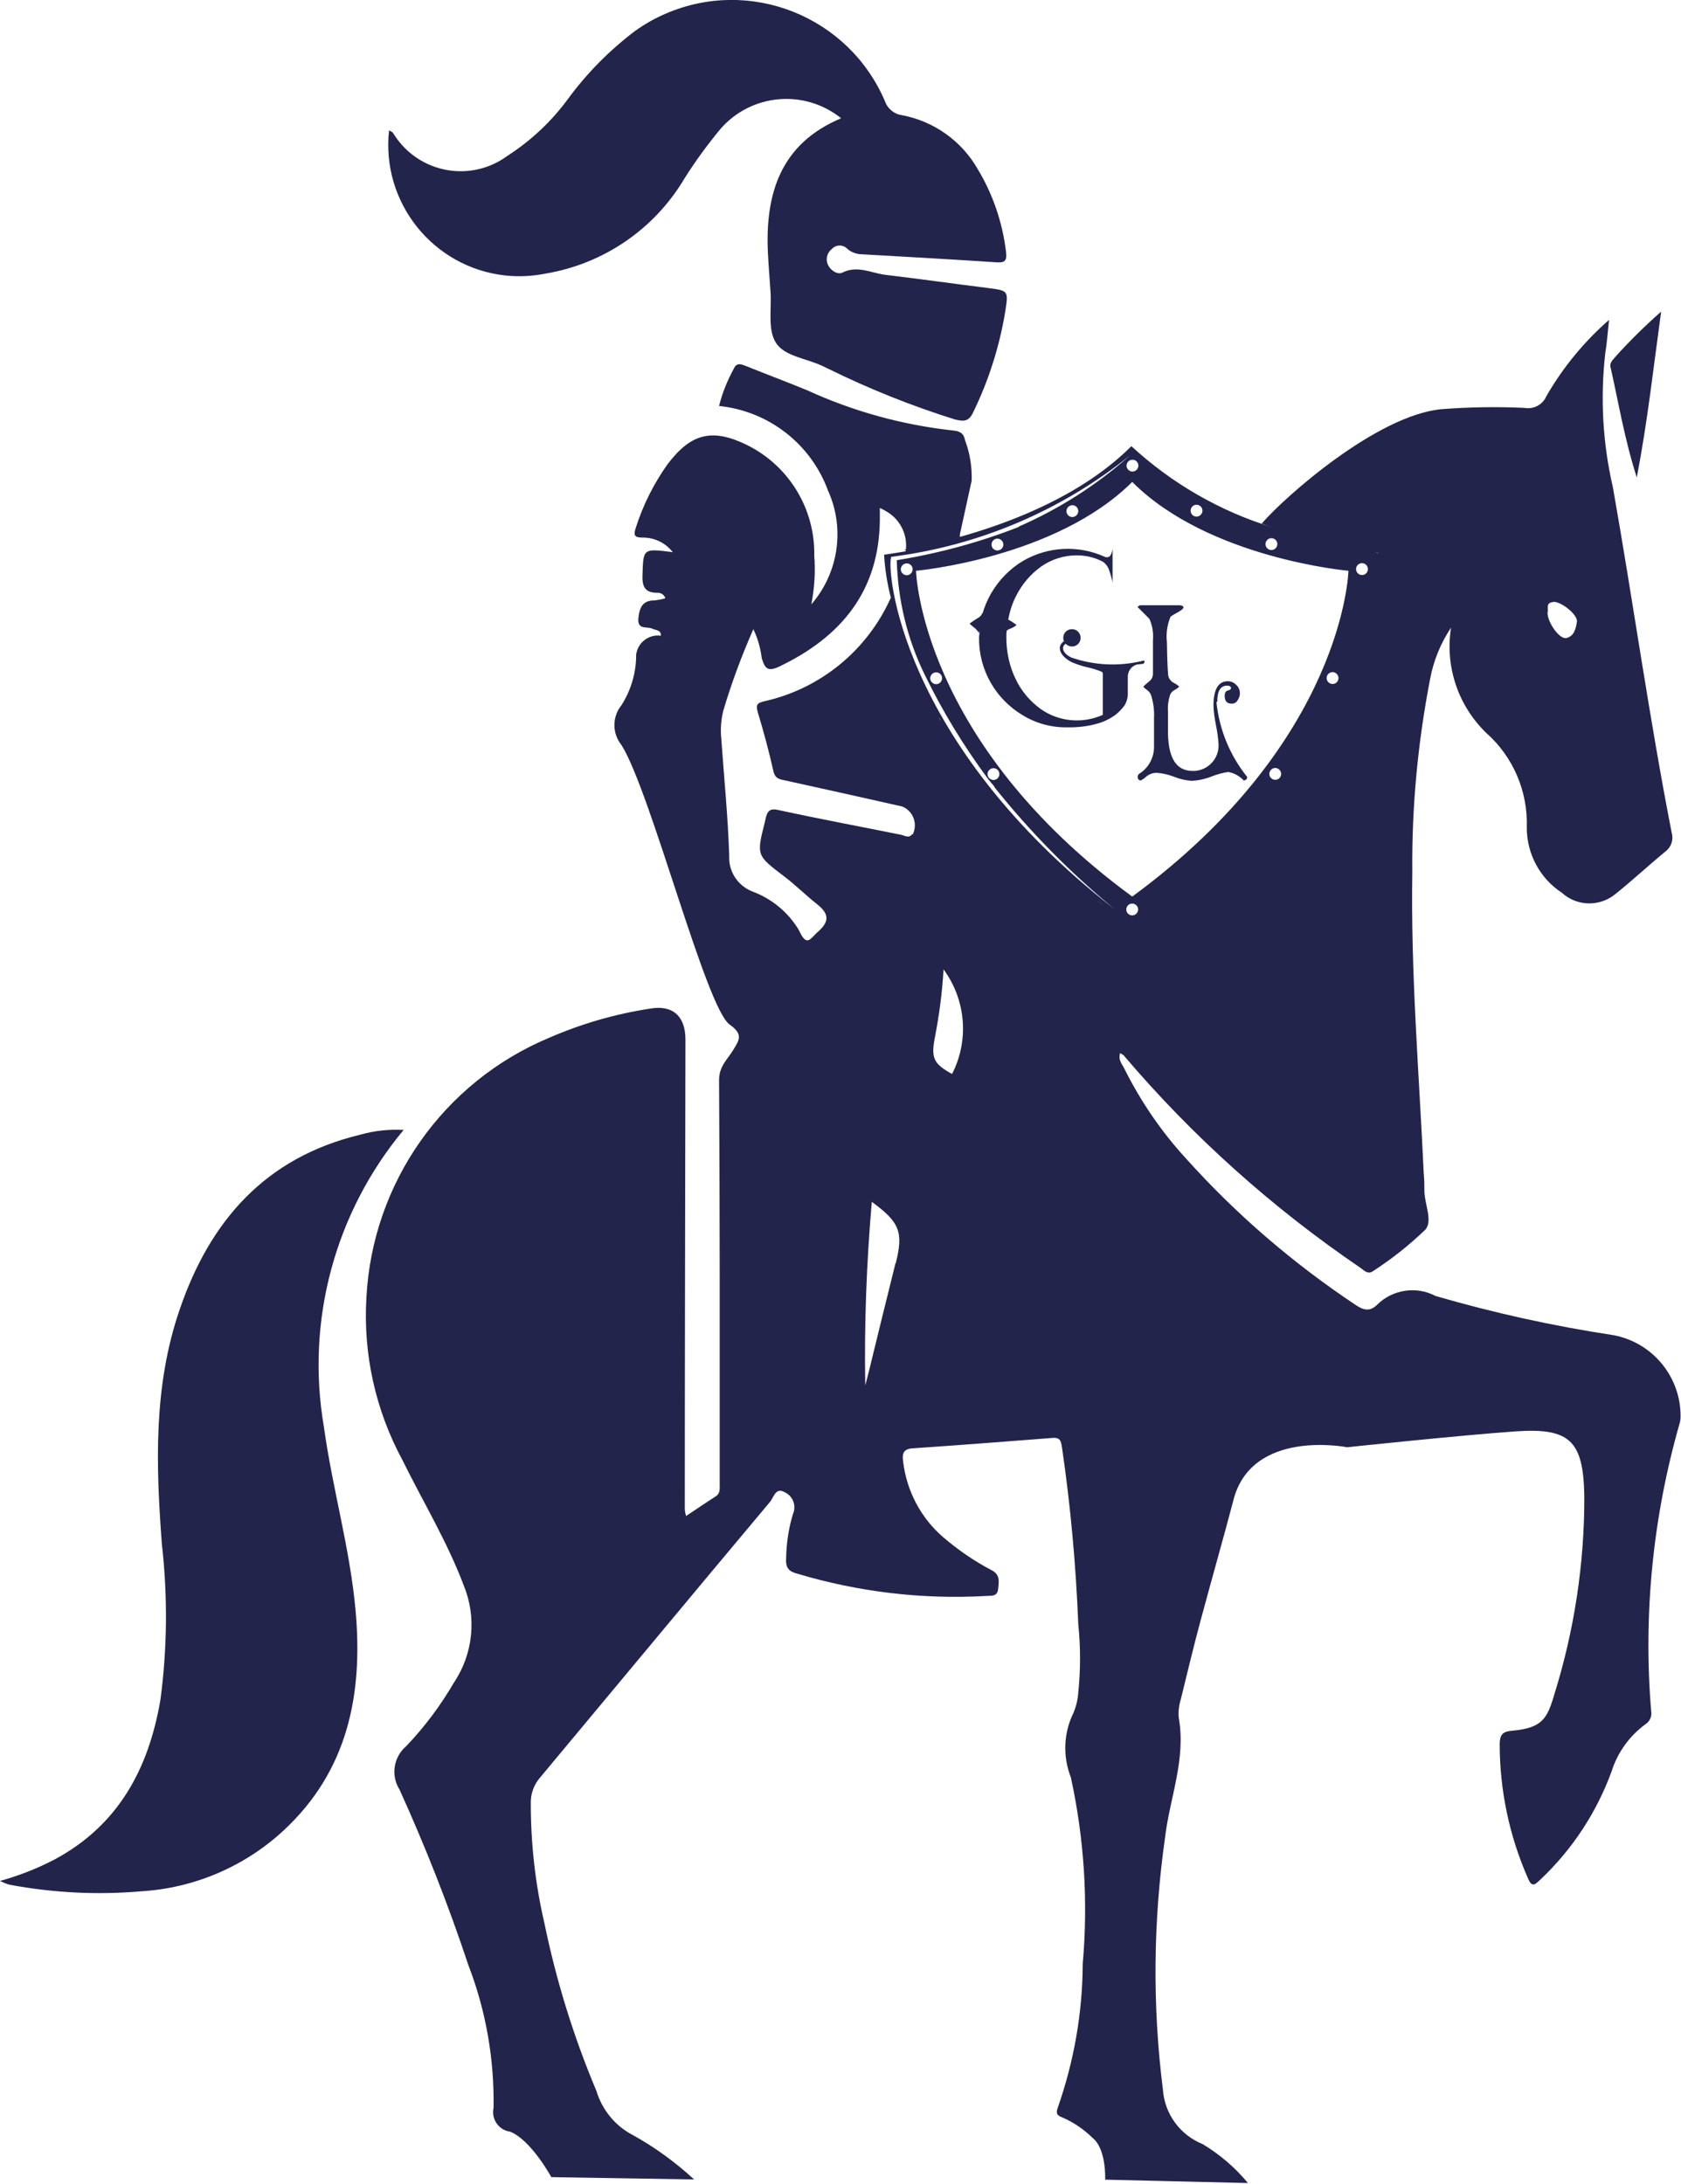
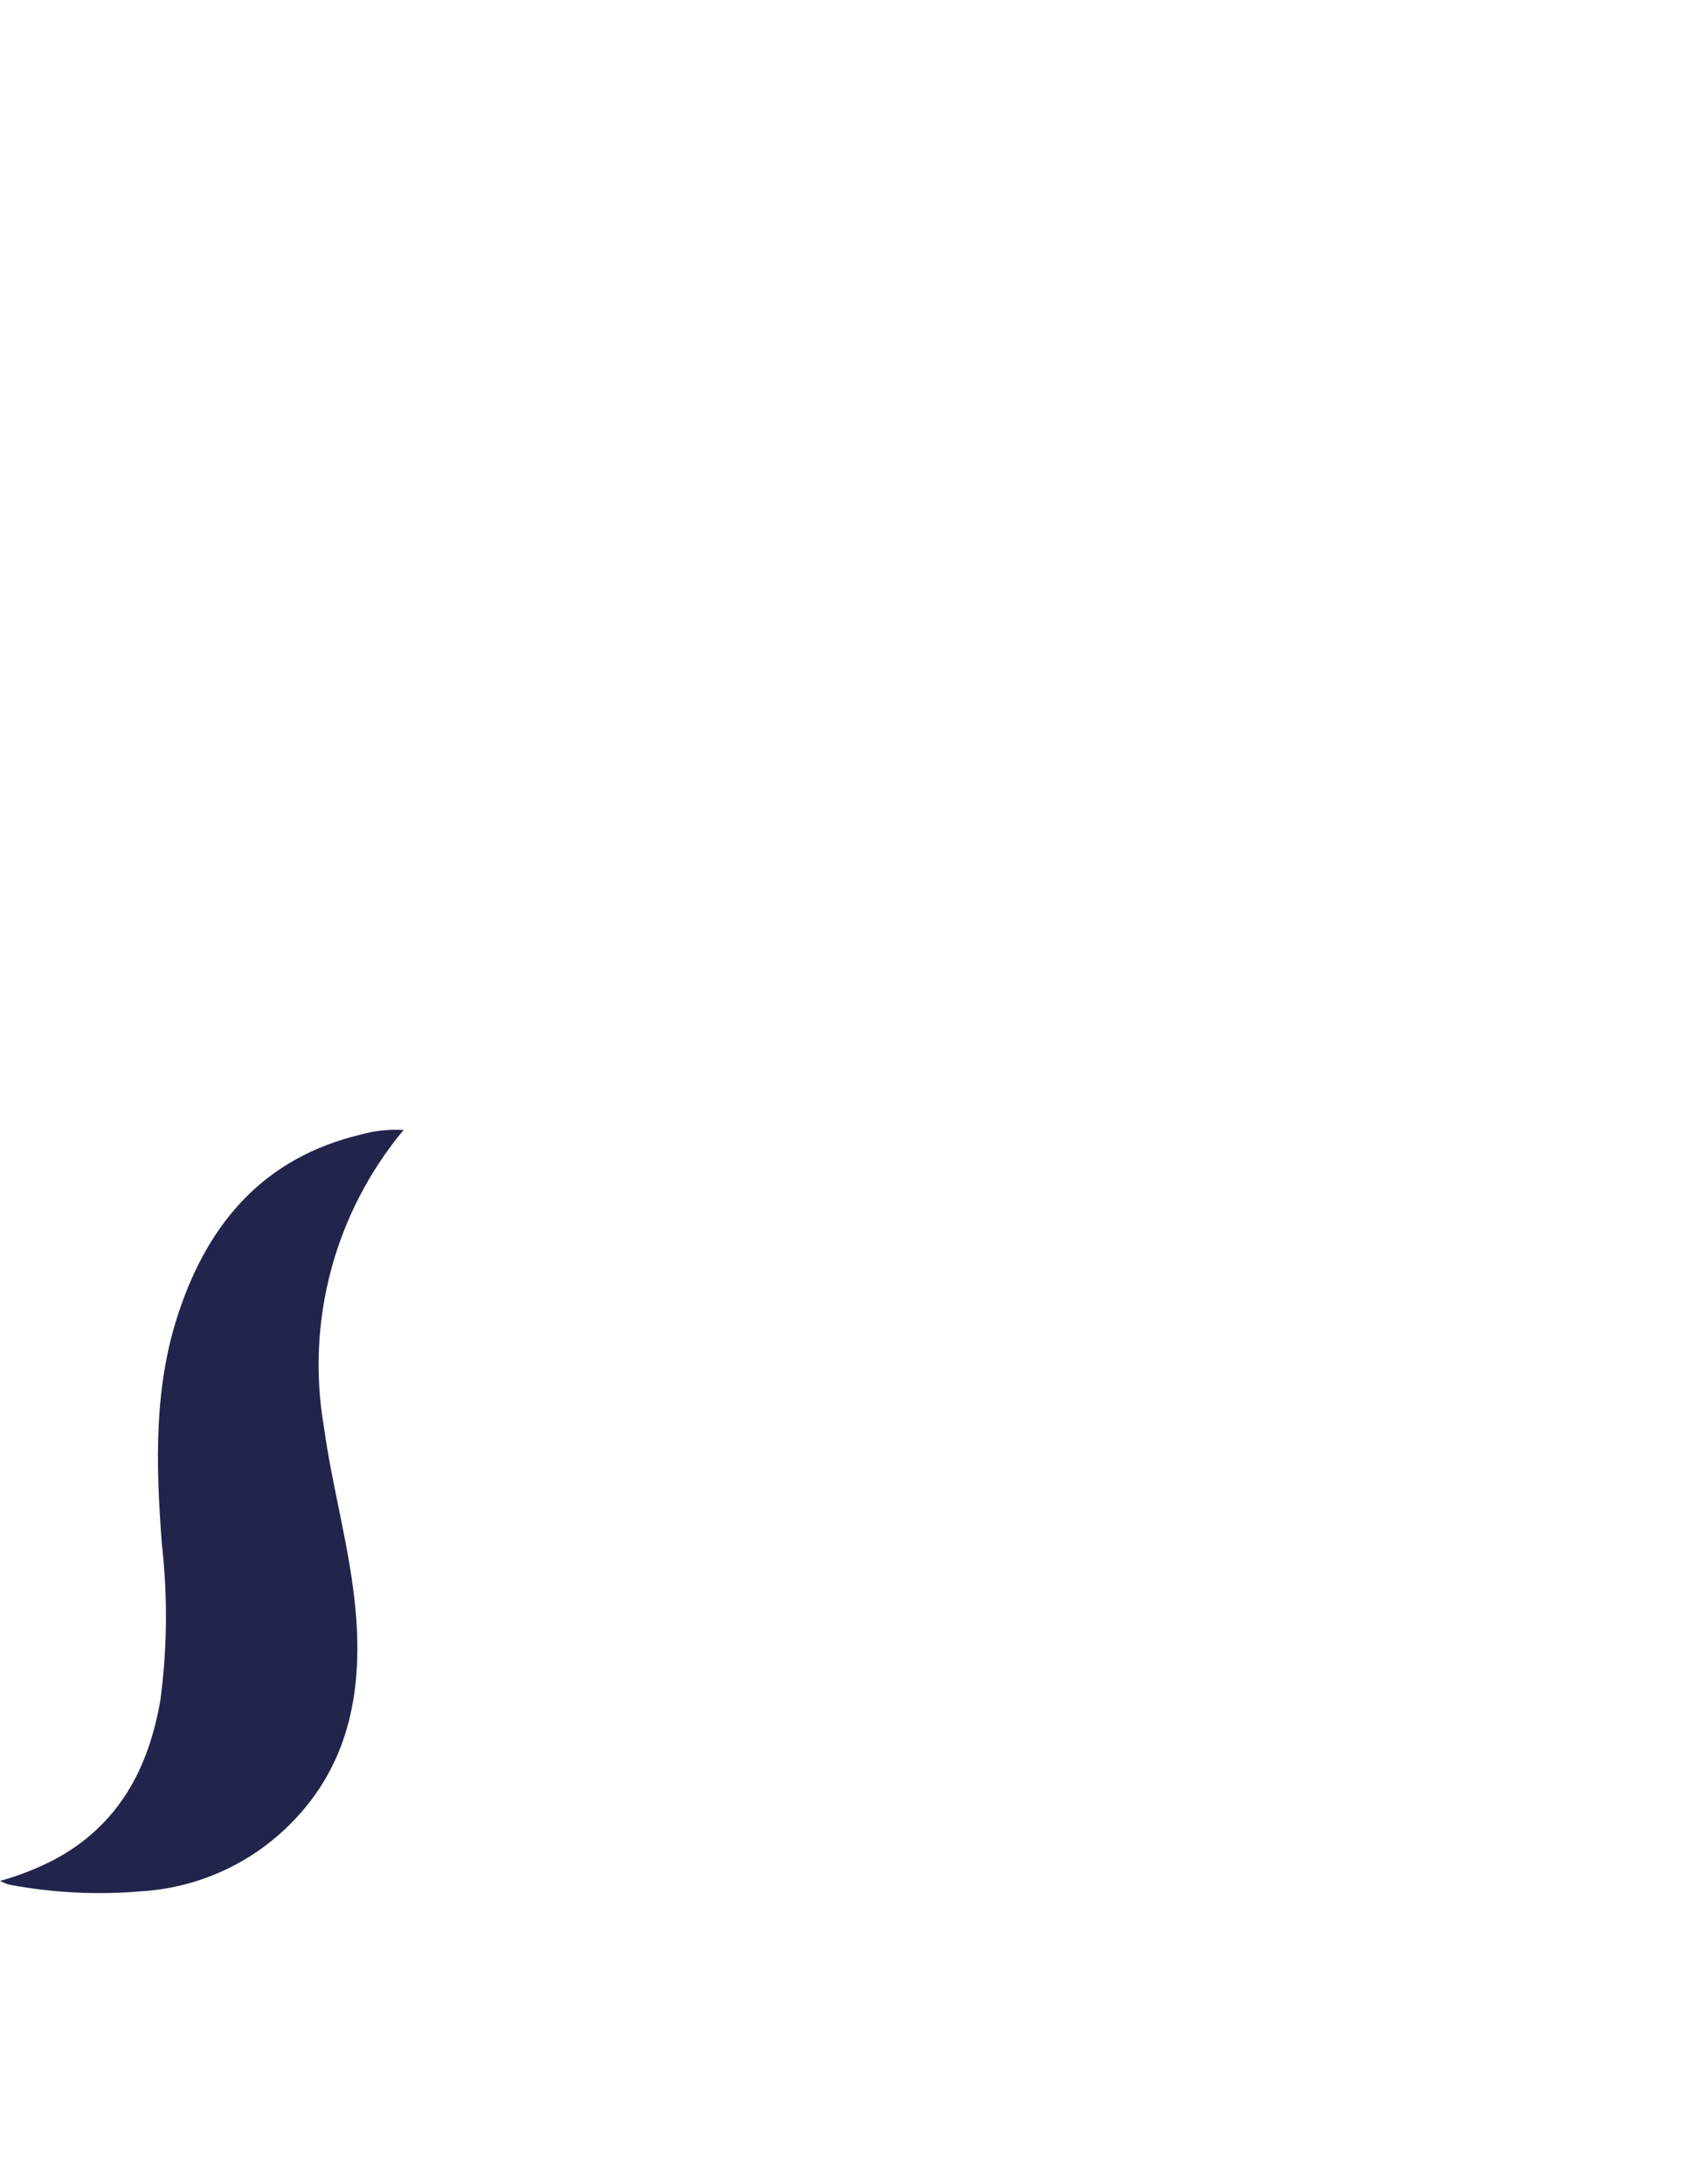
<svg xmlns="http://www.w3.org/2000/svg" version="1.1" width="79.46" height="103.22">
  <svg id="SvgjsSvg1021" data-name="Calque 2" viewBox="0 0 79.46 103.22">
    <defs>
      <style>
      .cls-1 {
        fill: #22244b;
      }
    </style>
    </defs>
    <g id="SvgjsG1020" data-name="Calque 1">
      <g id="SvgjsG1019" data-name="Calque 1">
        <g id="SvgjsG1018" data-name="Groupe 181">
-           <path id="SvgjsPath1017" data-name="Tracé 475" class="cls-1" d="M78.51,14.74c-.75.66-1.46,1.36-2.13,2.1-.12.16-.31.29-.25.52.38,1.68.66,3.4,1.24,5.21.51-2.65.78-5.14,1.15-7.83Z" />
-           <path id="SvgjsPath1016" data-name="Tracé 476" class="cls-1" d="M25.8,12.93c2.73-.46,5.12-2.09,6.54-4.47.52-.83,1.1-1.62,1.72-2.37,1.46-1.67,3.97-1.89,5.7-.5-2.86,1.2-3.6,3.56-3.46,6.38.03.6.08,1.2.12,1.8.06.82-.14,1.8.25,2.42.4.66,1.47.75,2.23,1.12.09.04.17.09.27.13,1.93.95,3.93,1.75,5.98,2.39.42.1.65.1.86-.36.73-1.5,1.24-3.11,1.51-4.76.15-.98.15-.97-.85-1.1-1.61-.2-3.22-.43-4.83-.62-.67-.09-1.32-.46-2.03-.1-.22.1-.55-.1-.67-.37-.13-.26-.05-.57.18-.75.19-.21.52-.22.72-.02,0,0,.02.01.02.02.19.16.44.25.69.25,2.12.12,4.25.24,6.37.38.43.03.48-.13.43-.53-.17-1.37-.62-2.69-1.33-3.87-.77-1.35-2.09-2.28-3.61-2.56-.37-.06-.67-.32-.79-.68-1.72-3.99-6.35-5.84-10.34-4.12-.52.22-1.01.5-1.47.83-1.2.91-2.26,1.98-3.15,3.19-.78,1.07-1.76,1.99-2.88,2.71-1.66,1.22-3.99.86-5.21-.8-.07-.1-.14-.2-.21-.31-.03-.03-.08-.04-.17-.1-.38,3.41,2.08,6.48,5.48,6.86.64.07,1.29.04,1.93-.09h-.03Z" />
          <path id="SvgjsPath1015" data-name="Tracé 477" class="cls-1" d="M6.66,89.4c2.52-.15,4.91-1.17,6.76-2.89,3.03-2.82,3.74-6.43,3.39-10.36-.26-2.94-1.1-5.79-1.5-8.71-.86-5,.52-10.13,3.77-14.03-.7-.04-1.4.04-2.07.23-4.47,1.08-7.09,4.07-8.52,8.27-1.24,3.61-1.12,7.33-.84,11.06.28,2.46.26,4.95-.07,7.4-.56,3.24-1.98,5.9-4.99,7.52-.82.43-1.69.77-2.59,1.02.15.07.3.14.46.18,2.04.38,4.13.49,6.2.31h0Z" />
-           <path id="SvgjsPath1014" data-name="Tracé 478" class="cls-1" d="M57.54,33.17c0-.51.15-.76.47-.76.11,0,.18.04.18.12,0,.04-.05.09-.15.11s-.15.11-.15.25c0,.25.11.38.35.37.11,0,.21-.06.26-.16.07-.1.11-.21.11-.33,0-.15-.06-.3-.18-.4-.1-.11-.25-.17-.39-.17-.46,0-.68.4-.68,1.16.01.31.06.62.12.93.06.29.1.58.12.87.04.66-.45,1.23-1.12,1.28-.04,0-.07,0-.11,0-.76,0-1.14-.59-1.16-1.79v-1.03c-.02-.26.02-.53.1-.78.04-.1.12-.18.22-.23.08-.04.15-.09.21-.16-.09-.08-.2-.15-.31-.2-.11-.08-.19-.2-.21-.33-.03-.31-.05-.83-.06-1.55-.05-.41.01-.83.17-1.22.11-.08.23-.15.35-.21.17-.1.26-.17.26-.23s-.07-.1-.2-.1h-1.86s-.08.05-.11.08l.56.56c.14.31.2.66.17,1,0,.29,0,.83,0,1.6,0,.14-.07.28-.18.36-.1.08-.19.16-.28.25.06.06.13.12.2.17.07.05.12.12.16.2.12.36.17.74.15,1.12,0,.19,0,.63,0,1.32.01.51-.23.99-.66,1.28-.07.03-.11.09-.11.17,0,.11.05.17.15.17.09-.05.18-.11.25-.18.14-.12.32-.18.5-.18.29.02.57.09.83.19.27.11.55.17.83.19.32-.02.64-.09.94-.21.25-.1.51-.17.78-.21.28.05.53.19.73.4.08,0,.15-.05.16-.13,0-.01,0-.02,0-.04-.82-1.02-1.32-2.25-1.45-3.54h.02Z" />
-           <path id="SvgjsPath1013" data-name="Tracé 479" class="cls-1" d="M42.78,26.01c.64-.11,1.54-.31,2.59-.6,0-.08,0-.15.02-.23l.54-2.46c.02-.65-.08-1.29-.31-1.9-.06-.34-.25-.44-.56-.47-2.39-.26-4.72-.9-6.9-1.9-.97-.4-1.96-.77-2.93-1.16-.23-.09-.42-.15-.55.15-.3.55-.54,1.14-.69,1.75,2.34.24,4.34,1.79,5.15,4,.81,1.79.5,3.89-.79,5.38.15-.76.2-1.54.14-2.31.04-2.21-1.2-4.25-3.19-5.23-1.66-.81-2.65-.53-3.75.92-.65.92-1.16,1.93-1.5,3.01-.12.35-.04.45.3.45.57-.01,1.1.24,1.45.69-1.42-.18-1.39-.18-1.43,1.11-.02.57.16.82.73.81.16,0,.31.11.35.26-.17.05-.34.08-.51.1-.53,0-.7.29-.76.8-.08.63.4.41.66.54.15.08.41.04.4.33-.57-.08-1.09.32-1.17.89,0,.04,0,.08,0,.12-.02.81-.26,1.59-.69,2.27-.45.55-.45,1.34,0,1.89,1.4,2.26,3.98,12.4,5.11,13.21.67.47.44.75.17,1.2s-.67.76-.67,1.43c.04,6.36.03,12.72.03,19.08,0,.22.04.45-.2.6-.46.29-.9.6-1.39.92-.03-.1-.05-.2-.06-.3,0-7.41.02-14.82.03-22.23,0-1.09-.6-1.65-1.69-1.45-1.63.25-3.22.71-4.74,1.37-5.01,2.09-8.37,6.87-8.65,12.29-.16,2.66.43,5.32,1.7,7.67.97,1.97,2.12,3.86,2.9,5.93.62,1.51.45,3.23-.46,4.59-.63,1.08-1.38,2.09-2.25,3-.6.51-.75,1.38-.33,2.05,1.23,2.71,2.32,5.48,3.26,8.31.83,2.15,1.23,4.45,1.19,6.75-.11.5.21,1,.71,1.11.01,0,.03,0,.04,0,1,.36,1.98,2.16,1.98,2.16l6.75.11c-.88-.81-1.85-1.52-2.9-2.1-.83-.43-1.45-1.19-1.72-2.09-1.08-2.56-1.9-5.22-2.46-7.94-.43-1.85-.64-3.75-.64-5.65-.01-.42.13-.84.4-1.17,3.64-4.36,7.26-8.73,10.91-13.08.17-.2.26-.71.7-.45.4.19.56.66.37,1.06,0,0,0,0,0,.01-.2.67-.3,1.37-.31,2.07-.03.45.15.61.54.71,2.88.86,5.89,1.22,8.9,1.05.23-.02.54.05.58-.32.03-.34.12-.68-.31-.9-.82-.43-1.59-.96-2.3-1.57-1.05-.91-1.72-2.19-1.88-3.57-.06-.4.04-.6.47-.62,2.19-.15,4.4-.32,6.59-.49.42-.04.41.23.46.52.4,2.75.65,5.52.76,8.29.11,1.07.11,2.15,0,3.22-.02.33-.1.65-.22.95-.48.96-.52,2.07-.13,3.07.63,2.89.82,5.86.56,8.81-.01,2.31-.41,4.59-1.17,6.77-.1.27-.08.39.21.49.53.23,1.01.56,1.42.96.67.53.6,1.98.6,1.98l6.75.16c-.6-.73-1.33-1.35-2.14-1.84-1.07-.43-1.8-1.43-1.88-2.58-.5-3.95-.46-7.96.1-11.9.22-1.89,1-3.7.65-5.67-.03-.3.01-.6.1-.89.31-1.26.61-2.53.95-3.78.5-1.86,1.03-3.71,1.52-5.57.84-3.46,5.39-2.55,5.39-2.55,0,0,5.37-.57,7.96-.75s3.2.46,3.25,3.05c.01,3.18-.47,6.35-1.42,9.39-.34,1.16-.58,1.58-2,1.71-.46.04-.57.2-.58.62,0,2.18.45,4.34,1.33,6.34.2.49.35.3.61.06,1.5-1.42,2.64-3.16,3.35-5.1.28-.89.84-1.67,1.59-2.22.21-.13.33-.38.28-.63-.38-4.57.08-9.17,1.34-13.58.04-.12.05-.24.05-.37,0-1.87-1.34-3.48-3.18-3.82-2.84-.43-5.65-1.05-8.4-1.85-.91-.48-2.03-.31-2.76.41-.35.35-.66.26-1.04,0-2.94-1.96-5.63-4.27-7.99-6.9-1.17-1.27-2.15-2.71-2.92-4.25-.1-.21-.31-.42-.2-.74.06.03.12.07.17.11,3.26,3.84,7.03,7.21,11.19,10.04.18.13.35.33.6.15.88-.57,1.7-1.22,2.46-1.95.37-.41-.03-1.2-.04-1.83,0-.27,0-.55-.03-.83-.22-4.75-.62-9.49-.54-14.26-.03-3.06.26-6.11.84-9.11.16-.87.5-1.7.99-2.43-.29,1.83.33,3.68,1.66,4.97,1.28,1.13,1.98,2.78,1.92,4.48,0,1.24.62,2.4,1.66,3.08.71.65,1.79.67,2.53.06.8-.64,1.55-1.34,2.34-1.99.29-.21.42-.57.32-.91-1.06-5.42-1.82-10.9-2.78-16.33-.48-2.07-.6-4.22-.36-6.33.08-.47.11-.95.18-1.58-1.18,1.03-2.18,2.25-2.96,3.6-.17.41-.61.64-1.04.56-1.3-.06-2.6-.04-3.9.06-3.06.27-7.45,4.16-8.52,5.41.18.07.37.13.55.19-2.5-.76-4.79-2.08-6.71-3.85-3.22,3.23-8.51,4.49-10.73,4.9v-.03ZM73.41,28.45c.36-.04,1.18.6,1.13.94-.05.31-.12.68-.5.77-.32.07-.88-.72-.89-1.19.06-.17-.11-.47.25-.51h0ZM64.38,27.18c-.16,0-.28-.13-.28-.28,0-.16.13-.28.28-.28.16,0,.28.13.28.28h0c0,.15-.12.28-.27.28,0,0,0,0,0,0ZM62.99,32.33c-.16,0-.28-.13-.28-.28,0-.16.13-.28.28-.28s.28.13.28.28h0c0,.15-.12.28-.27.28,0,0,0,0,0,0h0ZM53.52,42.38c-10.03-7.35-10.22-15.4-10.22-15.4,0,0,6.6-.59,10.22-4.2,3.61,3.62,10.22,4.2,10.22,4.2,0,0-.18,8.04-10.22,15.4ZM60.28,36.86c-.16,0-.28-.13-.28-.28s.13-.28.28-.28.28.13.28.28h0c0,.15-.12.28-.27.28,0,0,0,0,0,0h0ZM53.24,42.99c0-.16.13-.28.28-.28s.28.13.28.28-.13.28-.28.28h0c-.15,0-.28-.12-.28-.27,0,0,0,0,0,0ZM47.24,36.59c0,.16-.13.28-.28.28s-.28-.13-.28-.28.13-.28.28-.28h0c.15,0,.28.12.28.27,0,0,0,0,0,0h0ZM44.53,32.06c0,.16-.13.28-.28.28s-.28-.13-.28-.28.13-.28.28-.28h0c.15,0,.28.12.28.27,0,0,0,0,0,0h0ZM46.87,25.74c0-.16.13-.28.28-.28s.28.13.28.28-.13.28-.28.28h0c-.15,0-.28-.12-.28-.27,0,0,0,0,0-.01h0ZM50.69,24.44c-.16,0-.28-.13-.28-.28s.13-.28.28-.28c.16,0,.28.13.28.28h0c0,.15-.13.28-.28.28,0,0,0,0,0,0h0ZM48.15,24.91c-1.86.73-3.79,1.25-5.76,1.57h0c.05,1.87.49,3.71,1.31,5.39.85,1.75,1.86,3.41,3.02,4.97l.3.36h-.02c1.69,2.12,3.6,4.06,5.69,5.78-10.2-7.93-10.8-16.14-10.56-16.66,4.13-.52,8.04-2.18,11.28-4.79-1.56,1.39-3.33,2.52-5.25,3.36h0ZM43.14,26.91c0,.16-.13.28-.28.28s-.28-.13-.28-.28.13-.28.28-.28h0c.15,0,.28.12.28.27,0,0,0,0,0,0h0ZM42.33,59.71c-.42,1.69-.84,3.39-1.25,5.08-.06.24-.12.46-.18.7-.05-2.9.06-5.8.31-8.68,1.33.97,1.5,1.44,1.13,2.91h0ZM43.13,39.41c-.16.24-.35.09-.53.05-1.93-.39-3.87-.75-5.8-1.17-.42-.1-.53.06-.61.4,0,.05-.03.1-.03.15-.41,1.6-.4,1.59.9,2.58.53.4,1.02.89,1.55,1.31s.65.78.08,1.29c-.39.33-.54.8-.93-.06-.51-.85-1.29-1.49-2.22-1.83-.68-.28-1.11-.95-1.07-1.68-.06-1.87-.25-3.74-.38-5.6-.04-.42,0-.85.1-1.26.39-1.31.87-2.6,1.42-3.85.21.43.34.9.4,1.38.14.44.25.65.8.4,2.96-1.41,4.76-3.59,4.78-6.98v-.53c.17.09.21.1.25.13.7.37,1.09,1.14.97,1.92-.64.11-1.02.16-1.02.16.04.69.15,1.37.32,2.03h0c-1.11,2.49-3.33,4.31-5.99,4.9-.31.08-.4.14-.31.48.28.93.54,1.88.75,2.83.09.38.34.38.6.44,1.83.4,3.66.81,5.48,1.22.49.19.73.75.54,1.24-.01.04-.03.07-.05.11v-.02ZM48.53,39.48c-.08-.09-.16-.17-.24-.25.08.08.16.16.23.25h0ZM47.42,38.25c-.05-.06-.1-.12-.16-.19.05.06.1.12.16.19h0ZM46.61,37.25c-.07-.1-.14-.18-.21-.27.07.08.14.18.21.27h0ZM45.72,36.05s-.02-.02-.03-.03c0,0,.02.02.02.03h0ZM45.07,35.08l-.16-.26.16.26ZM44.47,34.07c-.04-.05-.07-.11-.1-.17.04.05.07.11.1.16h0ZM43.91,33.03c-.03-.07-.07-.14-.1-.2.03.07.07.13.1.2ZM43.48,32.15c-.03-.06-.06-.12-.09-.19.03.06.06.12.09.19ZM43.05,31.16s-.03-.07-.03-.1c0,.04.03.06.03.1ZM42.76,30.39c-.02-.05-.04-.11-.06-.16.02.05.04.11.06.16ZM42.28,28.87s-.02-.06-.03-.1c0,.03.01.07.03.1ZM45.01,50.77c-.87-.48-1-.75-.83-1.67.21-1.08.36-2.18.42-3.28,1.06,1.44,1.22,3.36.4,4.95h0ZM49.33,40.28c.09.09.17.17.26.25-.09-.09-.18-.18-.26-.26h0ZM52.22,42.85c-.11-.1-.23-.18-.34-.28.11.09.23.18.34.28h0ZM50.87,41.72l-.21-.18.21.18ZM65.02,26.12c-1.62-.25-3.21-.64-4.76-1.16,1.55.52,3.14.91,4.76,1.16h0ZM65.25,26.16s-.05,0-.07,0c.03,0,.05,0,.07.01h0ZM65.15,26.14s-.07,0-.11-.02c.04,0,.08,0,.12.02h0ZM60.1,25.44c.16,0,.28.13.28.28s-.13.28-.28.28c-.16,0-.28-.13-.28-.28h0c0-.15.12-.28.27-.28,0,0,0,0,0,0h0ZM56.56,23.86c.16,0,.28.13.28.28s-.13.28-.28.28c-.16,0-.28-.13-.28-.28h0c0-.15.12-.28.27-.28,0,0,0,0,0,0h0ZM53.81,22.01c0,.16-.13.28-.28.28s-.28-.13-.28-.28.13-.28.28-.28h0c.15,0,.28.12.28.27,0,0,0,0,0,.01h0Z" />
-           <path id="SvgjsPath1012" data-name="Tracé 480" class="cls-1" d="M53.98,31.39c.13,0,.17-.19.06-.16-1.12.28-2.3.23-3.4-.15-.36-.17-.52-.47-.27-.65h0c.08.08.19.13.3.13.23,0,.41-.18.41-.41,0-.23-.18-.41-.41-.41-.23,0-.41.18-.41.41h0c0,.06.01.11.03.17-.04.02-.08.04-.1.08-.21.23-.07.62.47.9.23.1.48.18.73.24.23.05.46.12.68.21.02,0,.03.02.04.03,0,.02.02.04.02.07v1.94c-.96.43-2.07.33-2.93-.27-.51-.37-.92-.85-1.19-1.42-.3-.61-.44-1.29-.44-1.97,0-.1,0-.21.02-.32.05-.05.12-.08.18-.1.1-.04.2-.09.28-.17-.12-.09-.25-.18-.39-.25h0c.07-.4.19-.77.37-1.12.28-.56.69-1.04,1.2-1.4.49-.34,1.07-.52,1.67-.52.43,0,.85.1,1.23.3.14.1.25.24.3.41.07.19.12.38.16.57v-1.6c-.01.11-.04.21-.09.31-.03.06-.09.1-.16.1h-.07l-.07-.03c-1.23-.55-2.65-.48-3.82.19-.63.37-1.15.9-1.52,1.53-.18.31-.32.64-.42.98v-.06c-.03.12-.12.22-.23.27-.13.08-.26.17-.38.26.03.03.11.1.25.21.08.07.15.15.2.24l.03-.14c0,.11-.03.24-.03.35-.01.75.18,1.48.55,2.13.36.63.88,1.16,1.5,1.53.63.39,1.36.59,2.1.58.48.01.96-.04,1.42-.17.31-.08.59-.22.85-.4.17-.13.33-.29.46-.47.1-.17.16-.38.15-.58v-.74c-.01-.28.16-.53.43-.61.06,0,.13-.02.22-.02l.02-.02Z" />
        </g>
      </g>
    </g>
  </svg>
  <style>@media (prefers-color-scheme: light) { :root { filter: none; } }
@media (prefers-color-scheme: dark) { :root { filter: none; } }
</style>
</svg>